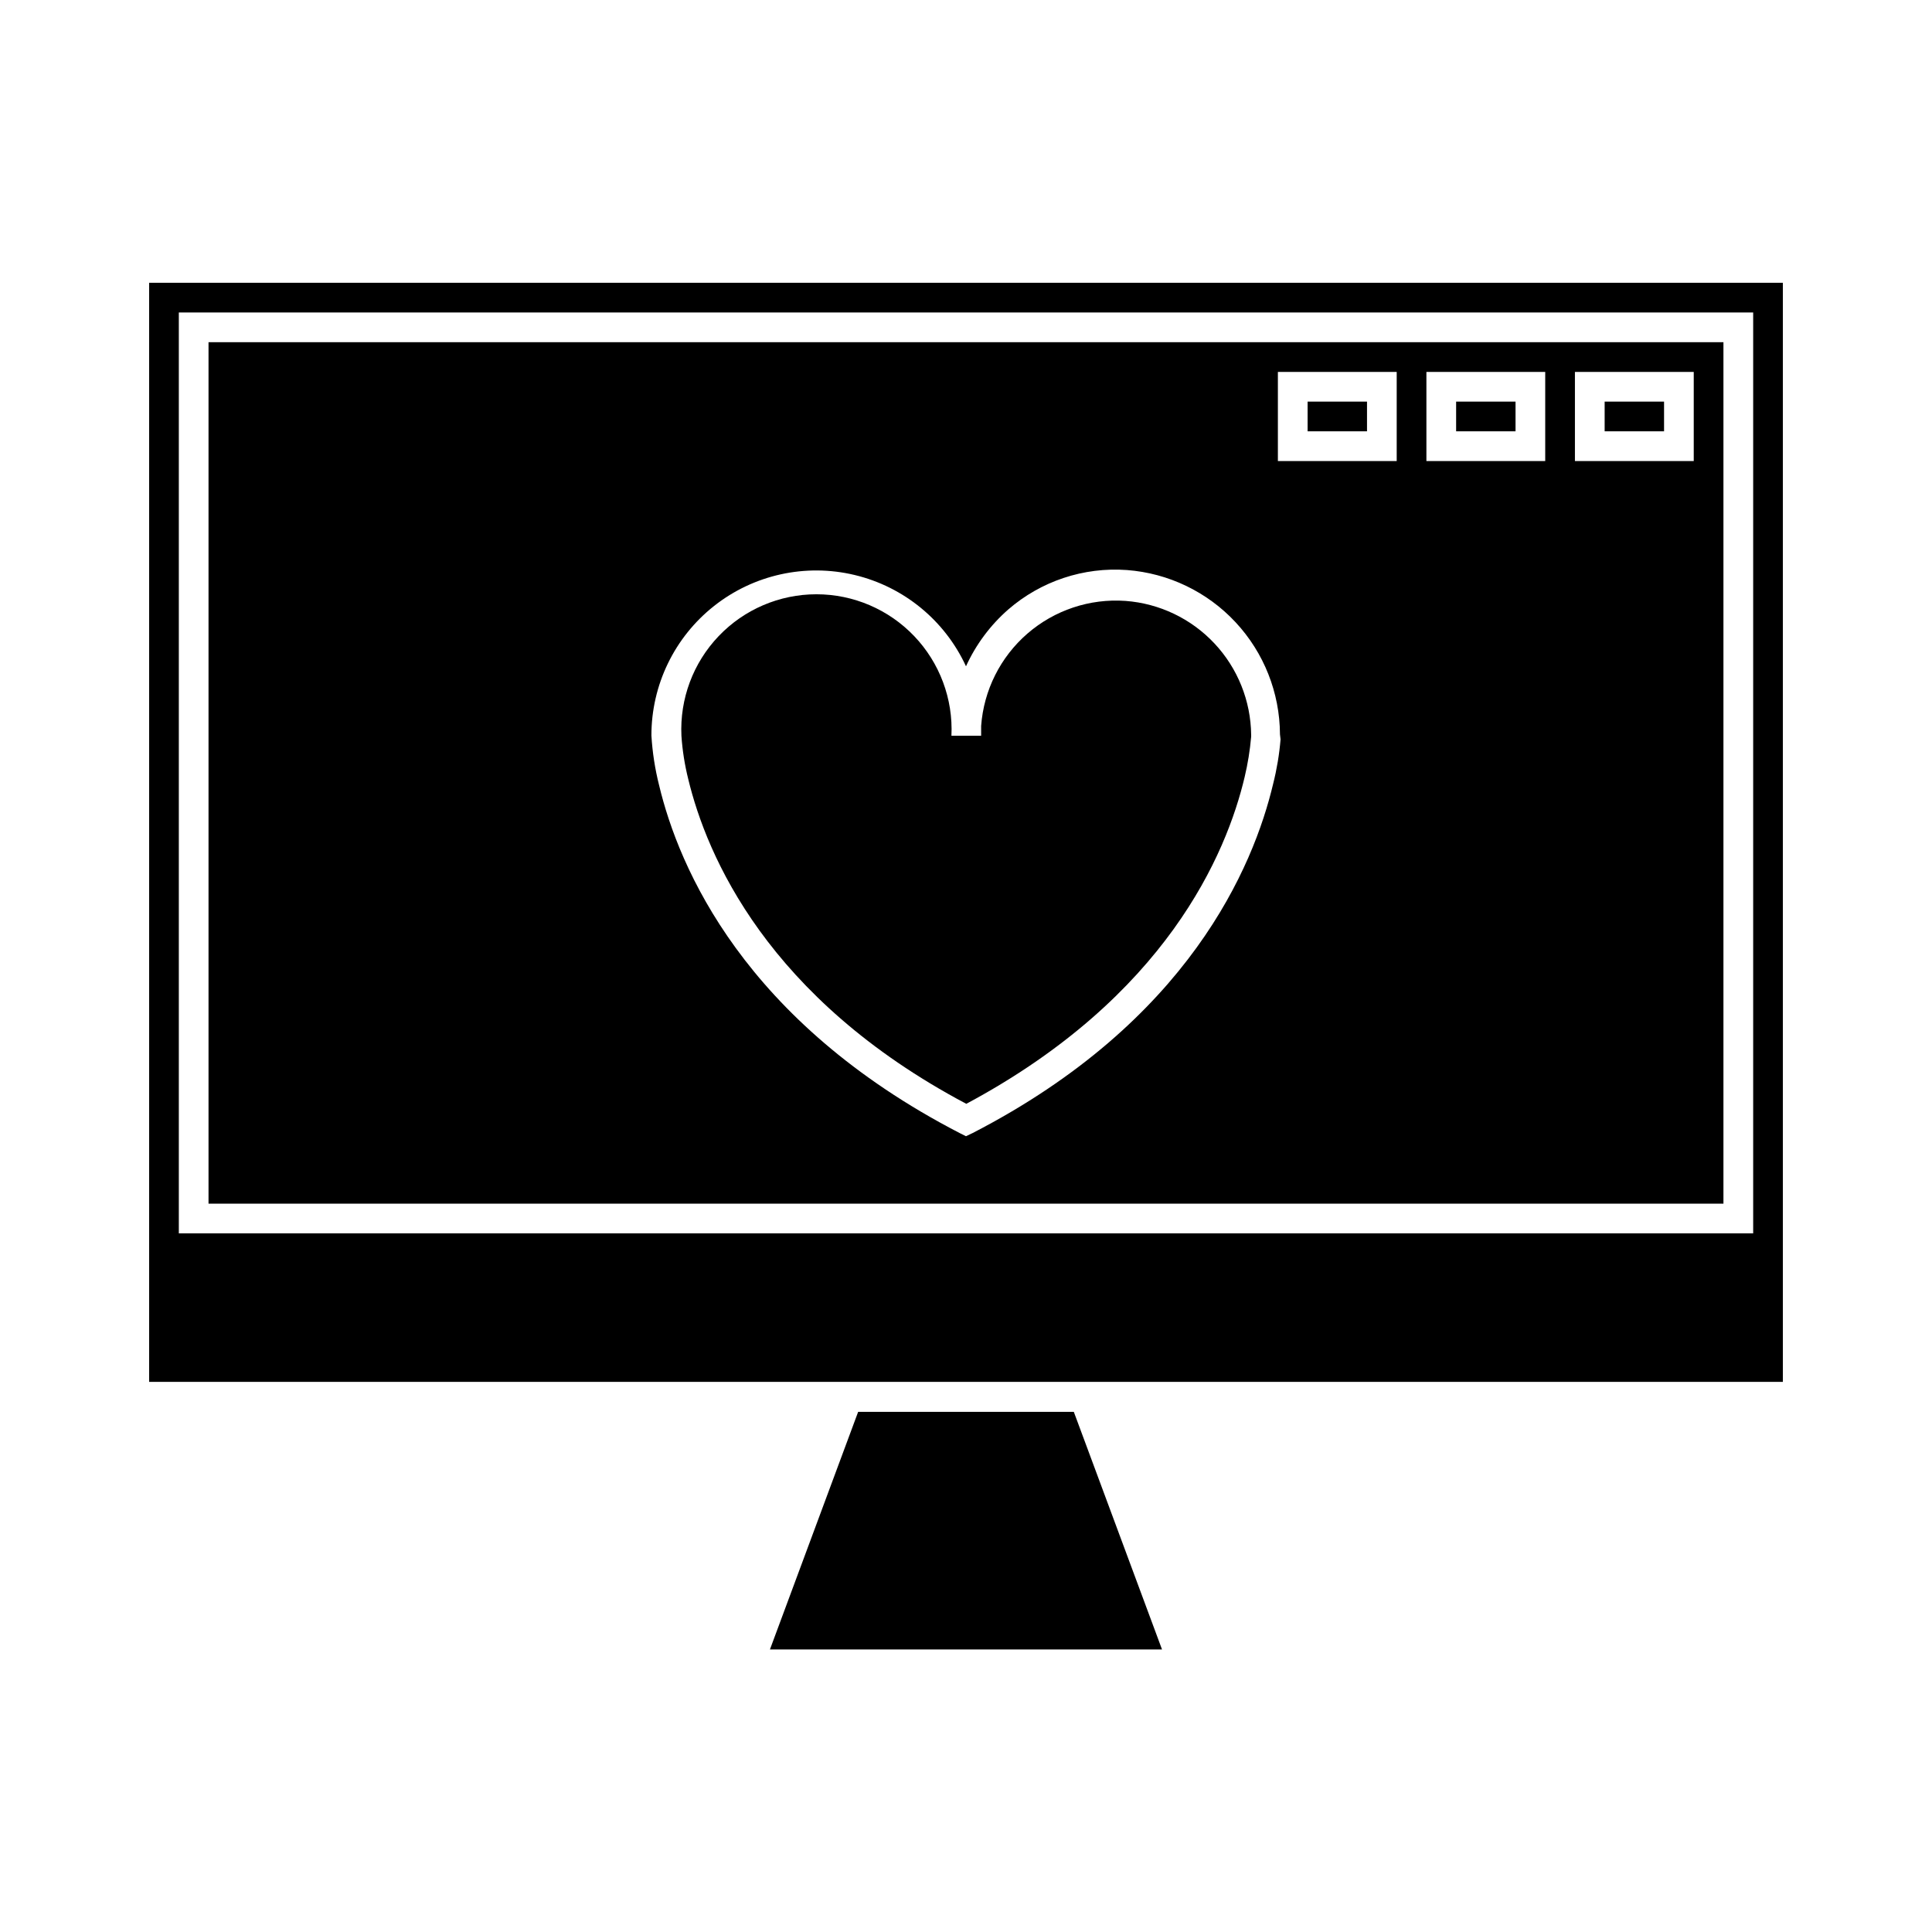
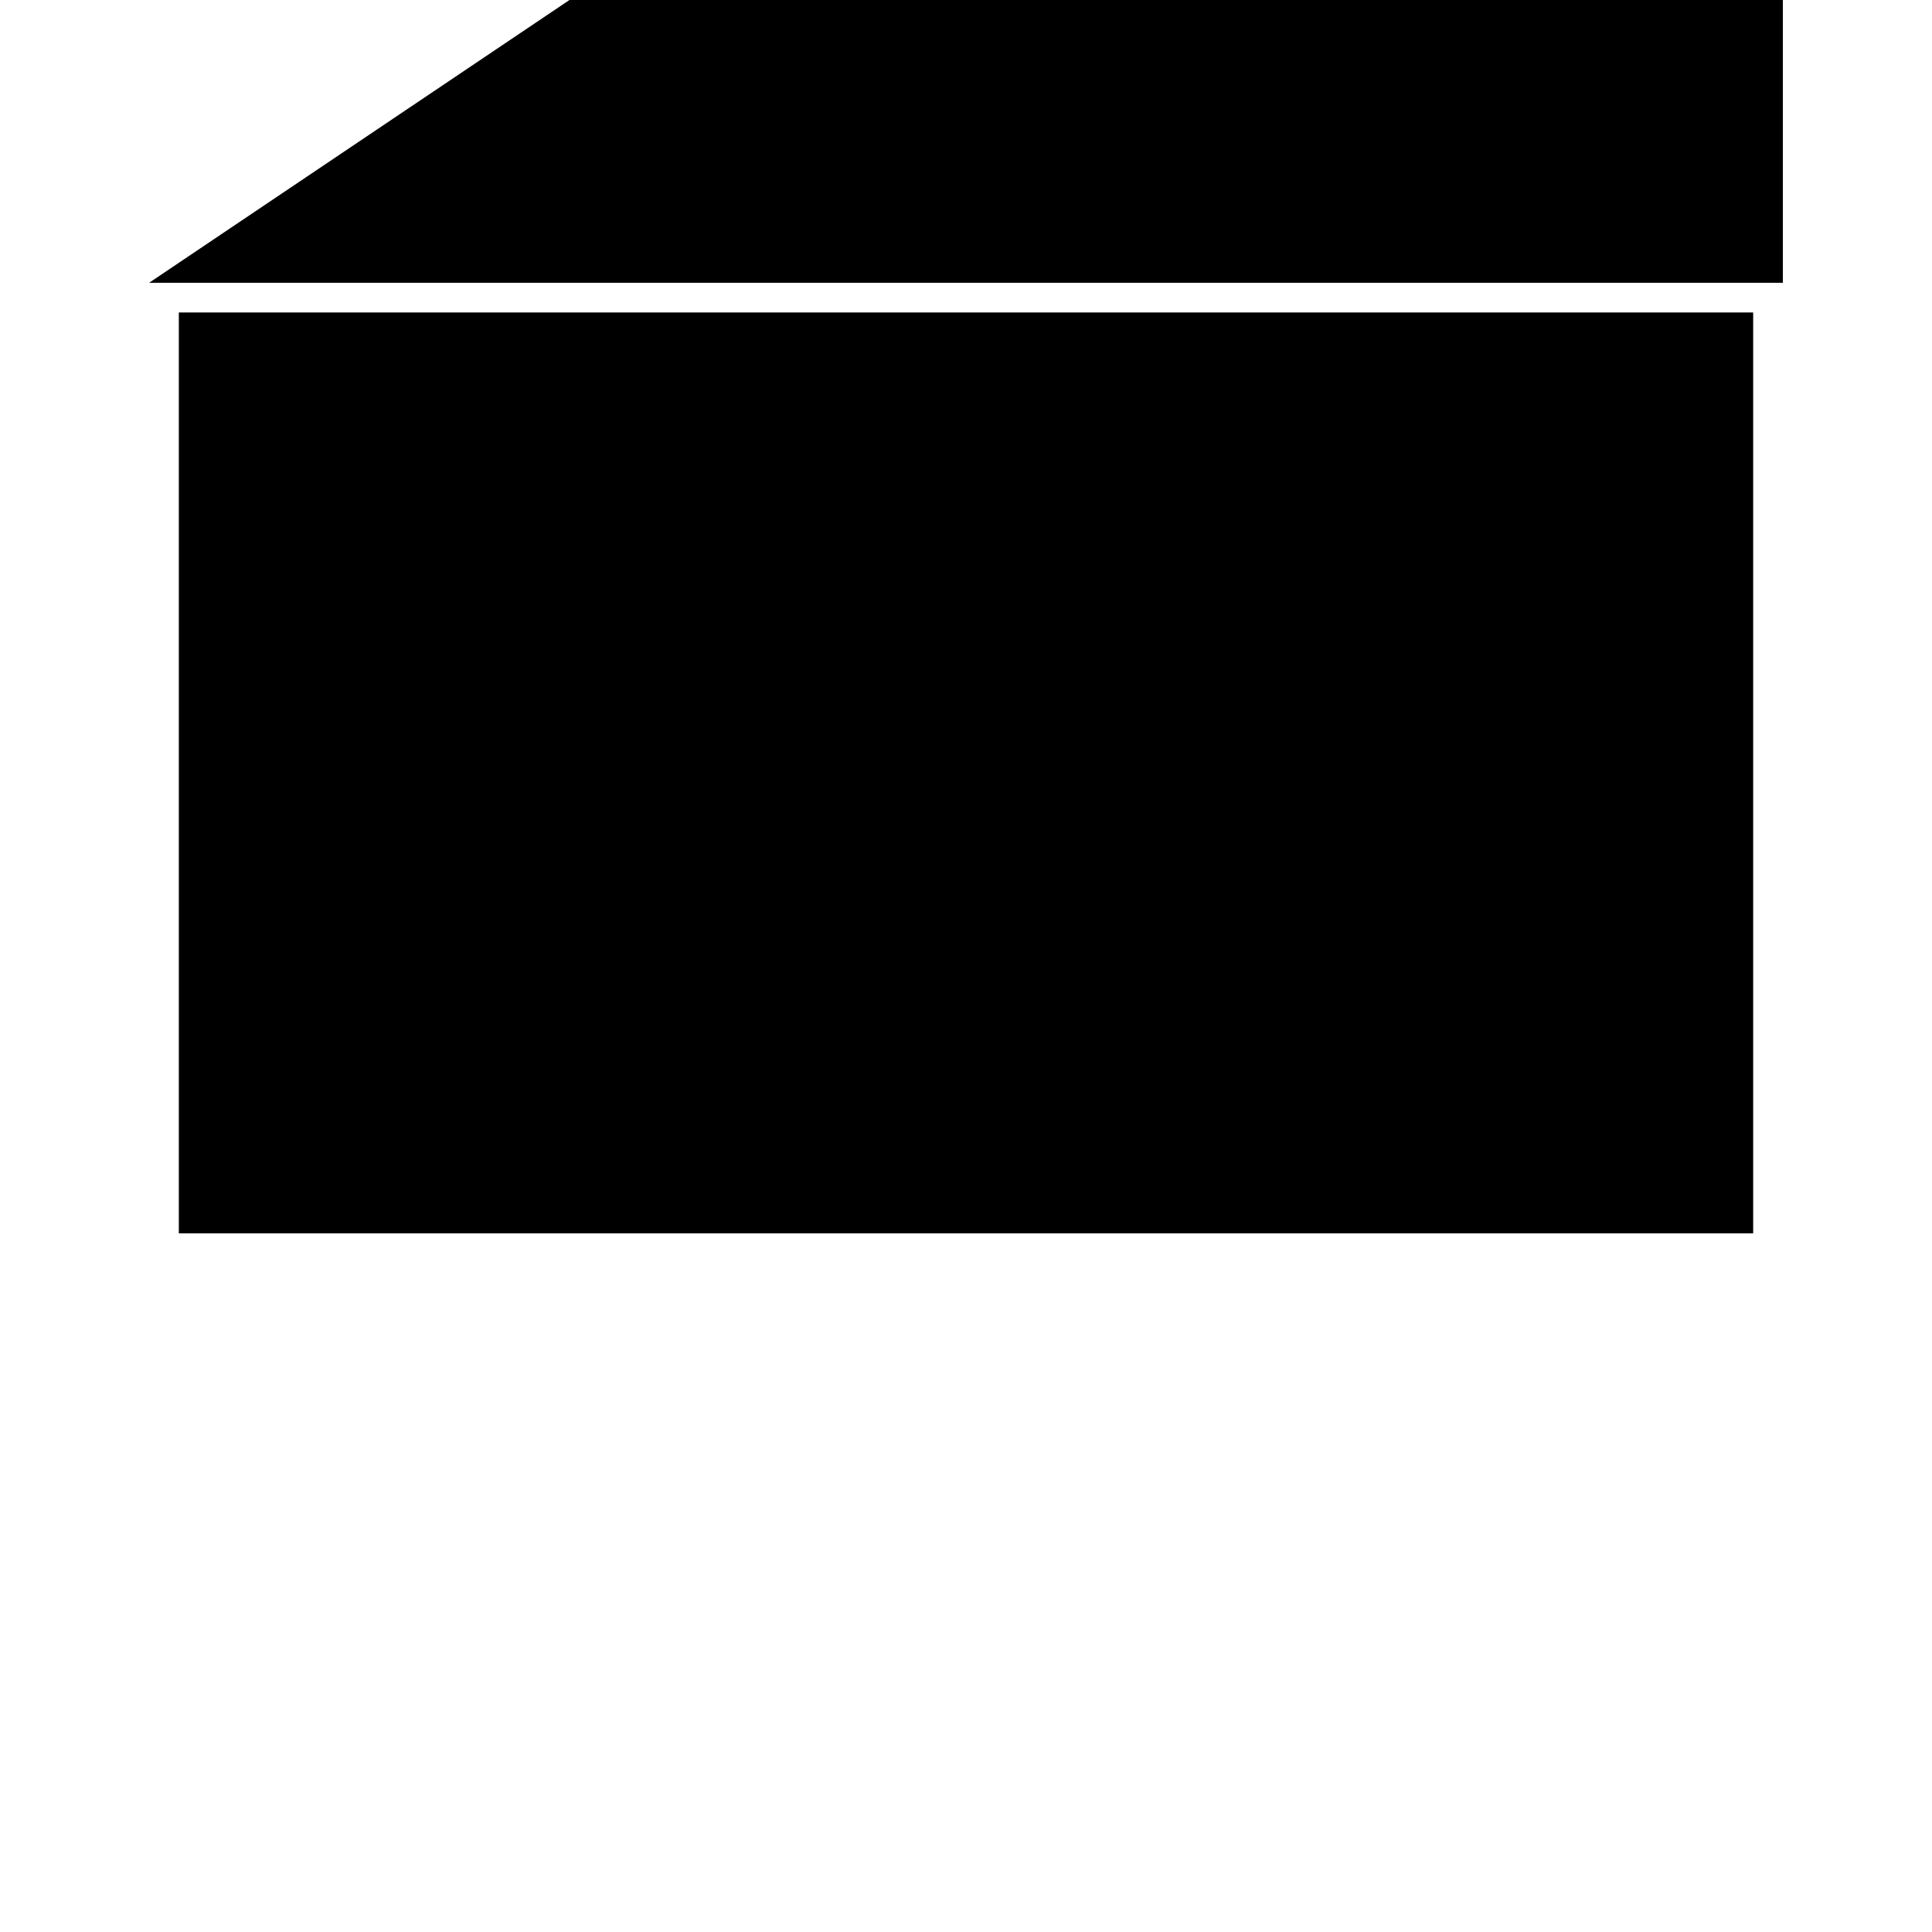
<svg xmlns="http://www.w3.org/2000/svg" fill="#000000" width="800px" height="800px" version="1.1" viewBox="144 144 512 512">
  <g>
-     <path d="m183.52 218.94v291.27h432.96v-291.27zm425.09 251.91h-417.22v-244.04h417.22z" />
-     <path d="m451.95 581.13h-103.91l23.379-62.977h57.152z" />
+     <path d="m183.52 218.94h432.96v-291.27zm425.09 251.91h-417.22v-244.04h417.22z" />
    <path d="m199.26 234.69v228.29h401.47v-228.29zm284.1 105.25c-0.328 3.984-0.988 7.934-1.969 11.809-5.195 21.883-22.355 62.977-79.586 92.496l-1.812 0.867-1.73-0.867c-57.07-29.52-74.391-70.375-79.586-92.102-1.098-4.336-1.781-8.762-2.047-13.227-0.012-13.387 6.109-26.039 16.617-34.336s24.238-11.316 37.254-8.195c13.02 3.117 23.891 12.035 29.496 24.191 2.617-5.746 6.43-10.871 11.176-15.035 8.688-7.543 20.02-11.309 31.488-10.473 10.992 0.832 21.27 5.773 28.781 13.84 7.516 8.07 11.711 18.672 11.762 29.695zm30.781-73.758h-31.488v-23.617h31.488zm39.359 0h-31.488v-23.617h31.488zm39.359 0h-31.488v-23.617h31.488z" />
    <path d="m490.53 250.43h15.742v7.871h-15.742z" />
    <path d="m529.89 250.43h15.742v7.871h-15.742z" />
    <path d="m569.25 250.43h15.742v7.871h-15.742z" />
-     <path d="m475.57 338.75v0.473c-0.309 3.606-0.891 7.184-1.73 10.707-4.801 20.309-20.781 58.254-73.762 86.594-52.742-27.945-68.801-65.809-73.684-86.043-0.941-3.769-1.547-7.617-1.809-11.492-0.461-9.781 3.106-19.324 9.863-26.406 6.758-7.086 16.121-11.094 25.914-11.094 9.789 0 19.156 4.008 25.914 11.094 6.758 7.082 10.324 16.625 9.863 26.406h7.871v-2.598-0.004c0.688-9.465 5.102-18.27 12.273-24.484s16.52-9.328 25.984-8.656c8.992 0.672 17.402 4.691 23.566 11.266 6.168 6.574 9.641 15.227 9.734 24.238z" />
  </g>
</svg>